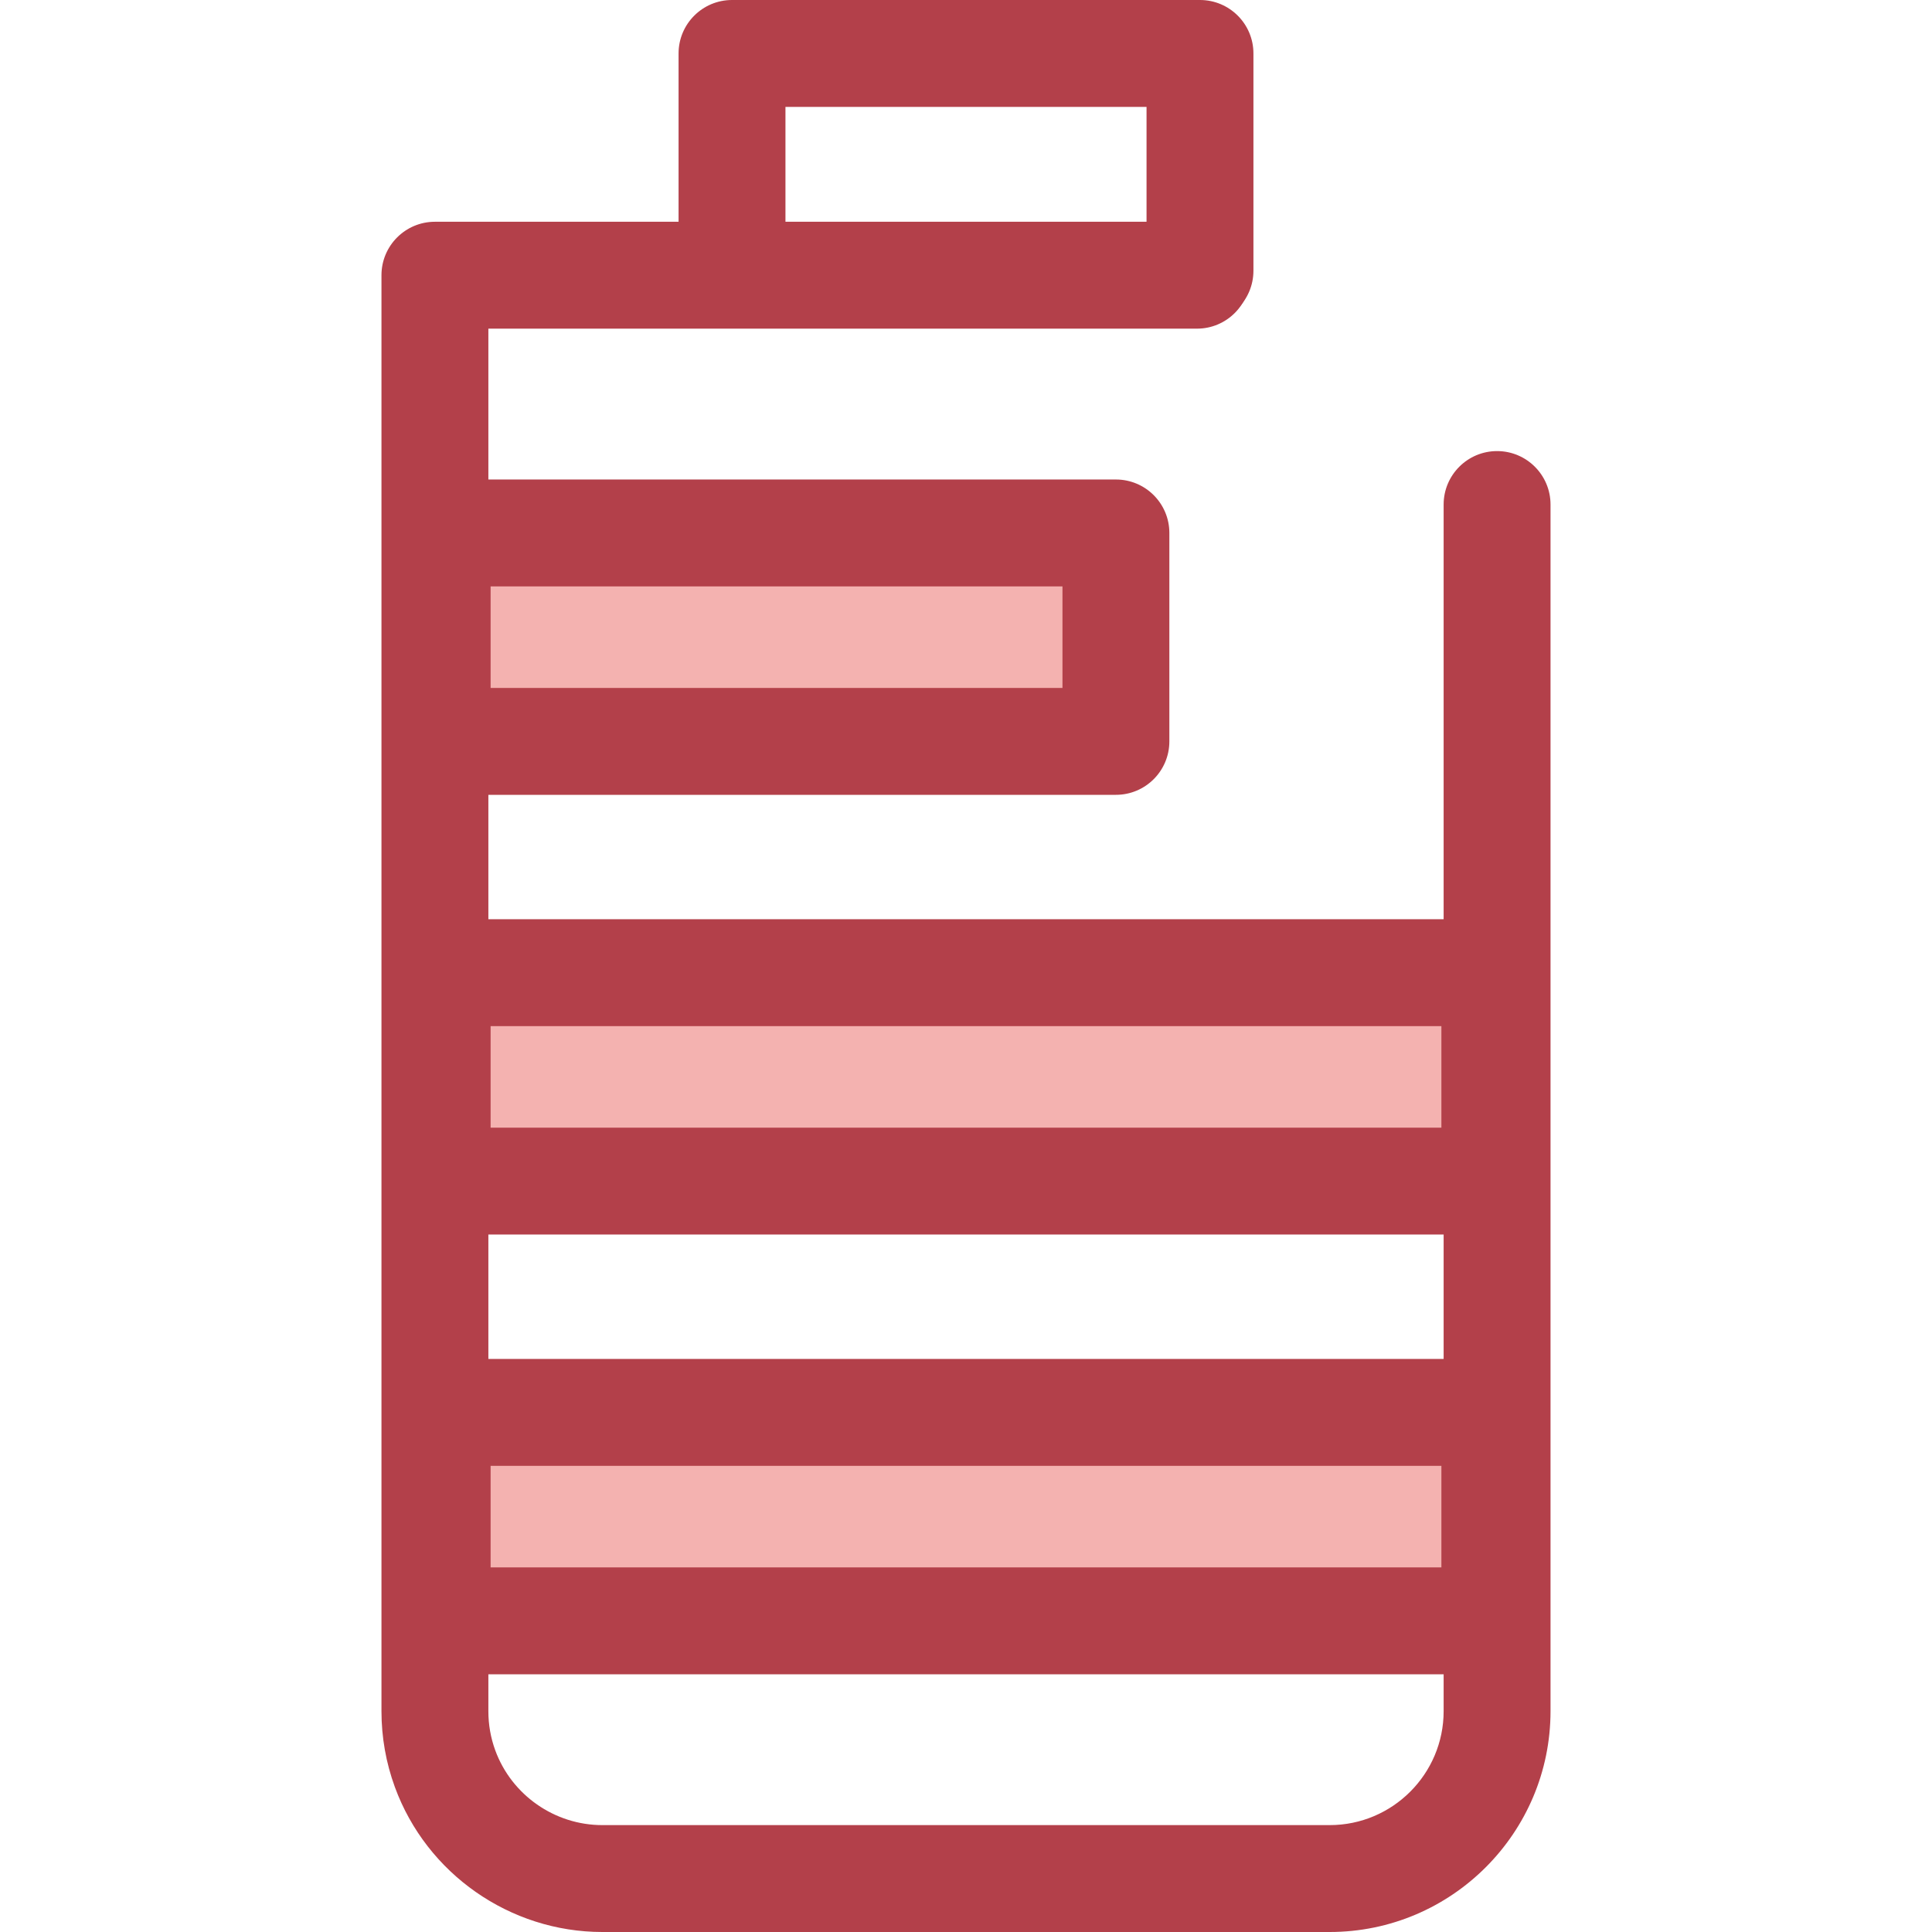
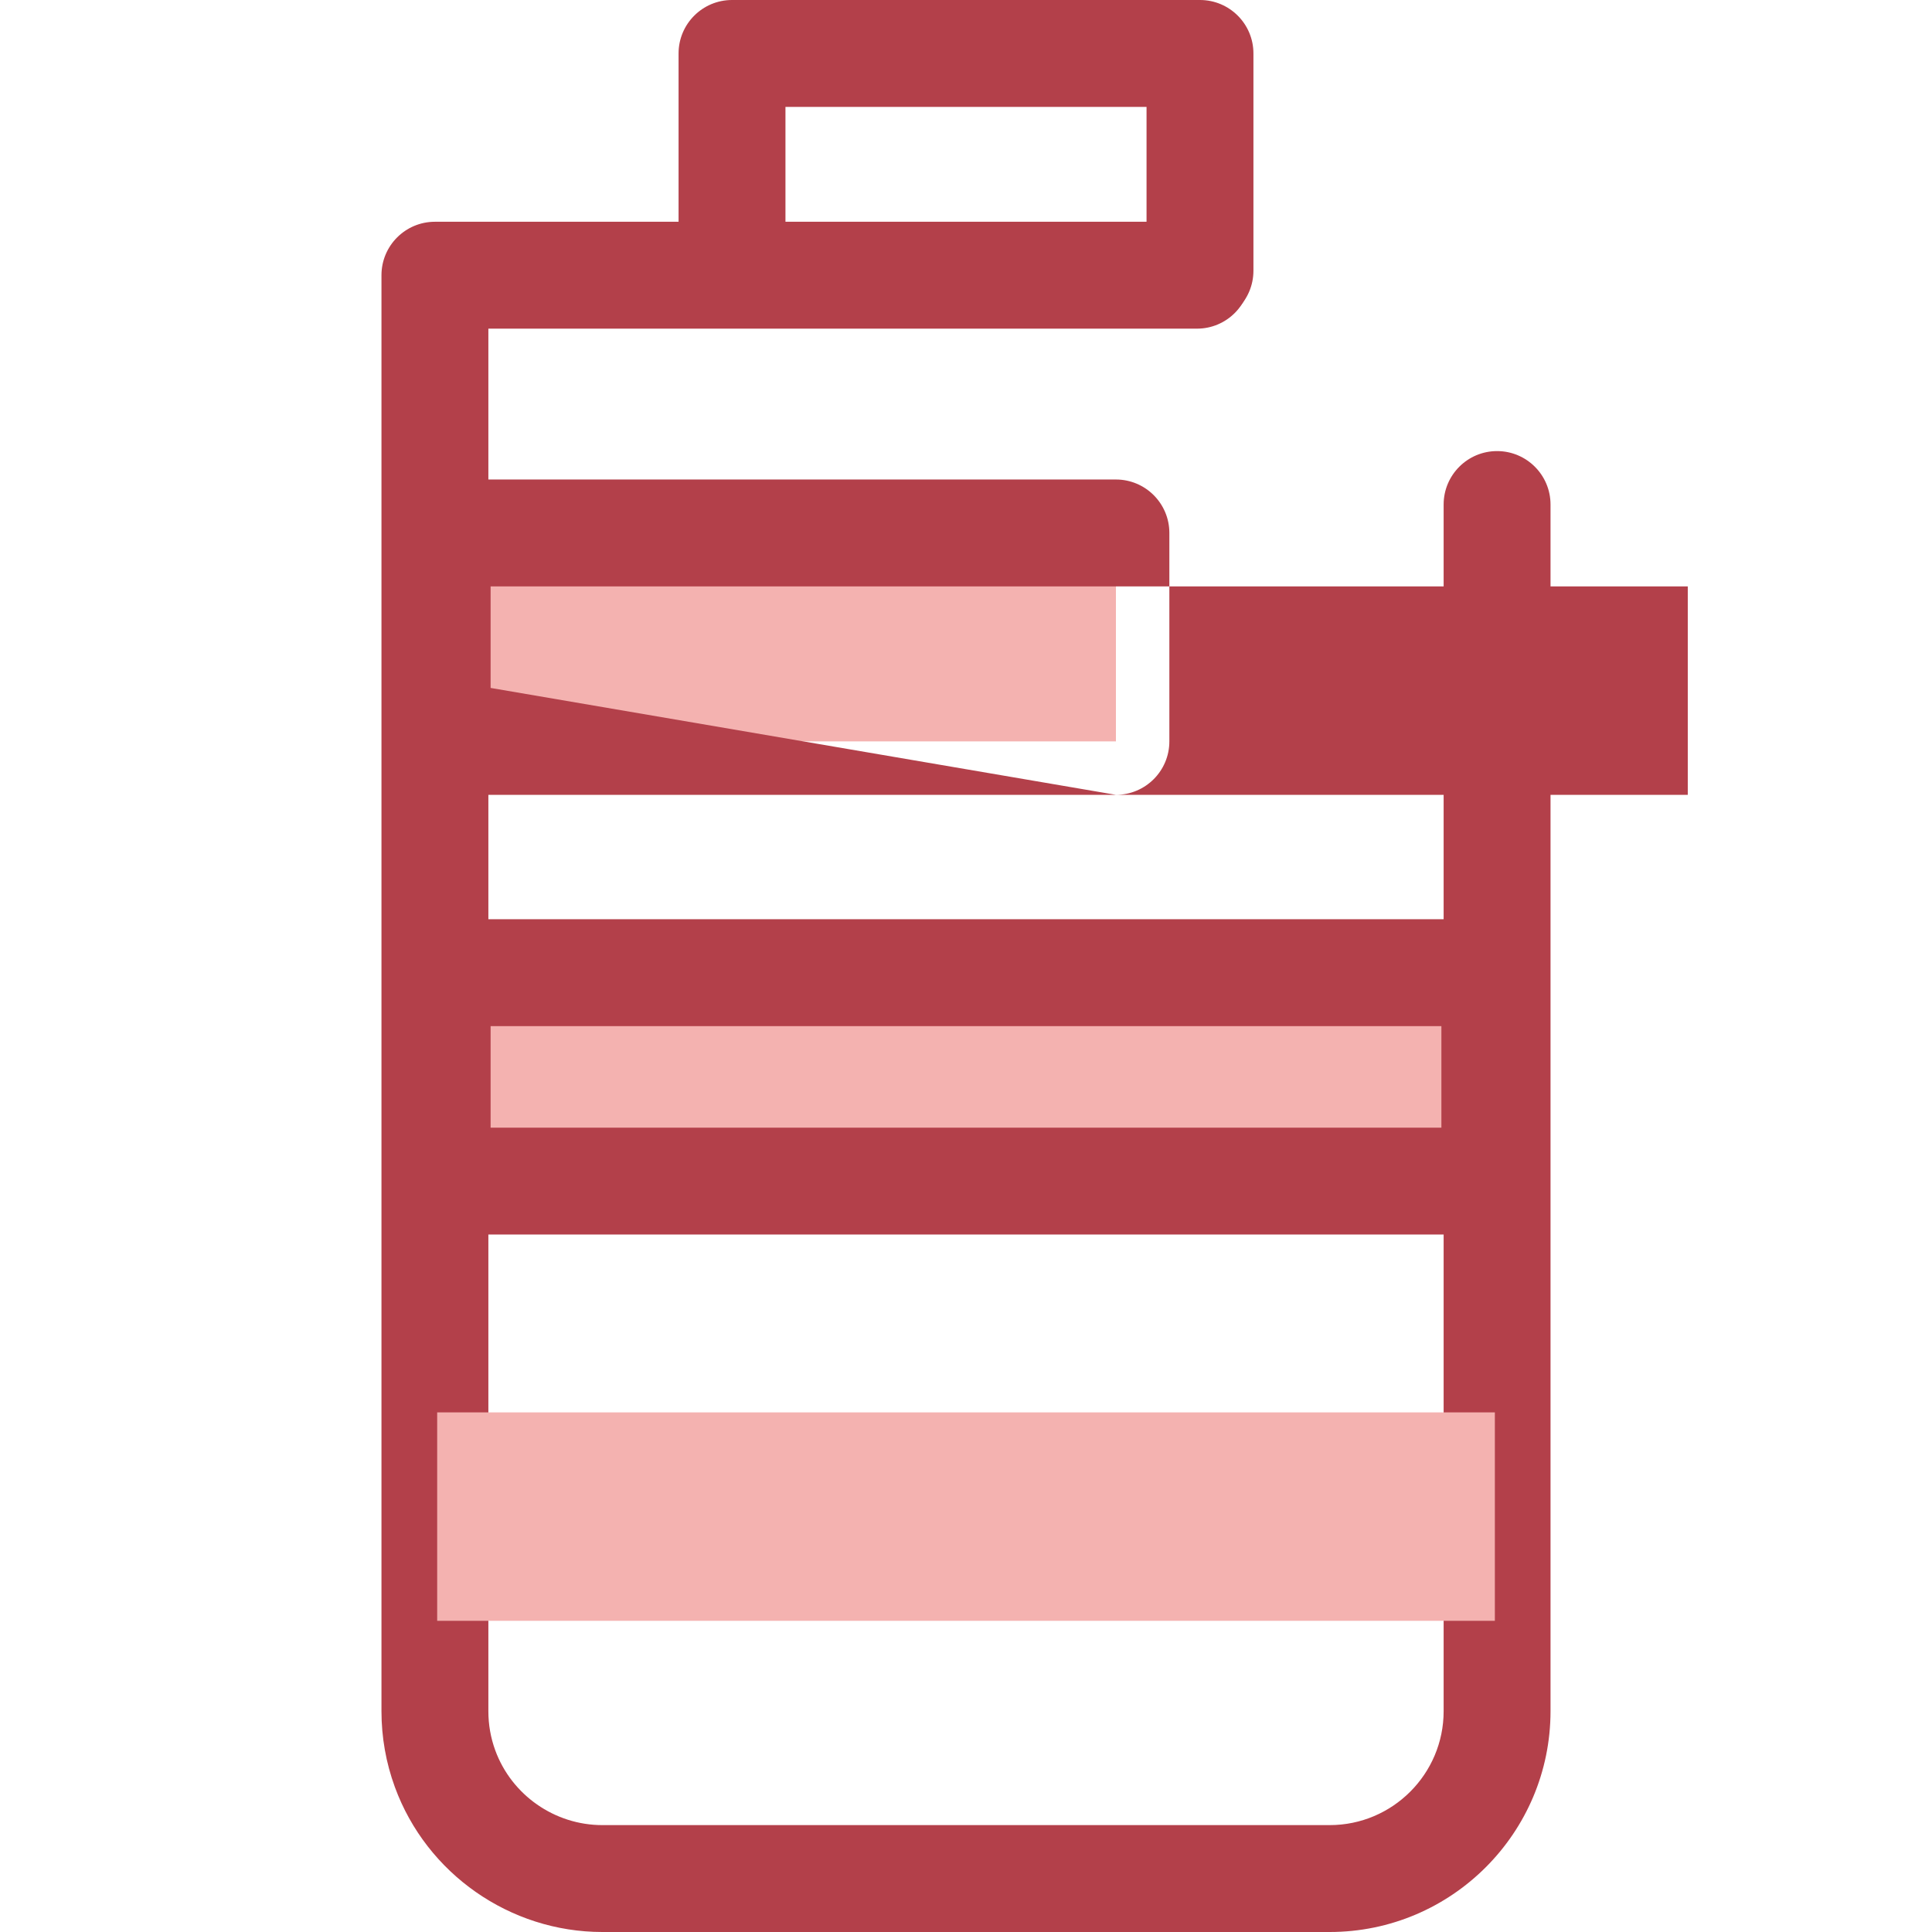
<svg xmlns="http://www.w3.org/2000/svg" version="1.1" id="Layer_1" x="0px" y="0px" viewBox="0 0 512 512" style="enable-background:new 0 0 512 512;" xml:space="preserve">
  <g>
    <path style="fill:#B3404A;" d="M318.008,85.903c-7.821,0-14.163-6.342-14.163-14.163V28.327h-95.69v43.412   c0,7.821-6.342,14.163-14.163,14.163s-14.163-6.342-14.163-14.163V14.163C179.828,6.342,186.171,0,193.992,0h124.017   c7.821,0,14.163,6.342,14.163,14.163v57.576C332.172,79.562,325.831,85.903,318.008,85.903z" />
    <path style="fill:#B3404A;" d="M352.383,512H159.618c-24.469,0-46.559-15.432-54.97-38.4c-2.358-6.439-3.555-13.209-3.555-20.122   V72.933c0-7.821,6.342-14.163,14.163-14.163h201.957c7.821,0,14.163,6.342,14.163,14.163s-6.342,14.163-14.163,14.163H129.422   v366.381c0,3.578,0.616,7.07,1.827,10.382c4.338,11.852,15.74,19.813,28.369,19.813h192.764c16.651,0,30.196-13.544,30.196-30.195   V133.706c0-7.821,6.342-14.163,14.163-14.163s14.163,6.342,14.163,14.163v319.771C410.906,485.747,384.653,512,352.383,512z" />
  </g>
  <rect x="115.858" y="141.238" style="fill:#F4B2B0;" width="179.876" height="55.237" />
-   <path style="fill:#B3404A;" d="M295.729,210.637H115.853c-7.821,0-14.163-6.342-14.163-14.163v-55.237  c0-7.821,6.342-14.163,14.163-14.163h179.876c7.821,0,14.163,6.342,14.163,14.163v55.237  C309.893,204.295,303.55,210.637,295.729,210.637z M130.017,182.31h151.549V155.4H130.017V182.31z" />
+   <path style="fill:#B3404A;" d="M295.729,210.637H115.853c-7.821,0-14.163-6.342-14.163-14.163v-55.237  c0-7.821,6.342-14.163,14.163-14.163h179.876c7.821,0,14.163,6.342,14.163,14.163v55.237  C309.893,204.295,303.55,210.637,295.729,210.637z h151.549V155.4H130.017V182.31z" />
  <rect x="115.858" y="257.775" style="fill:#F4B2B0;" width="280.295" height="55.237" />
  <path style="fill:#B3404A;" d="M396.148,327.167H115.853c-7.821,0-14.163-6.342-14.163-14.163v-55.237  c0-7.821,6.342-14.163,14.163-14.163h280.295c7.821,0,14.163,6.342,14.163,14.163v55.237  C410.311,320.826,403.97,327.167,396.148,327.167z M130.017,298.84h251.968V271.93H130.017V298.84z" />
  <rect x="115.858" y="374.297" style="fill:#F4B2B0;" width="280.295" height="55.237" />
-   <path style="fill:#B3404A;" d="M396.148,443.7H115.853c-7.821,0-14.163-6.342-14.163-14.163v-55.237  c0-7.821,6.342-14.163,14.163-14.163h280.295c7.821,0,14.163,6.342,14.163,14.163v55.237  C410.311,437.357,403.97,443.7,396.148,443.7z M130.017,415.373h251.968v-26.911H130.017V415.373z" />
  <g>
</g>
  <g>
</g>
  <g>
</g>
  <g>
</g>
  <g>
</g>
  <g>
</g>
  <g>
</g>
  <g>
</g>
  <g>
</g>
  <g>
</g>
  <g>
</g>
  <g>
</g>
  <g>
</g>
  <g>
</g>
  <g>
</g>
</svg>